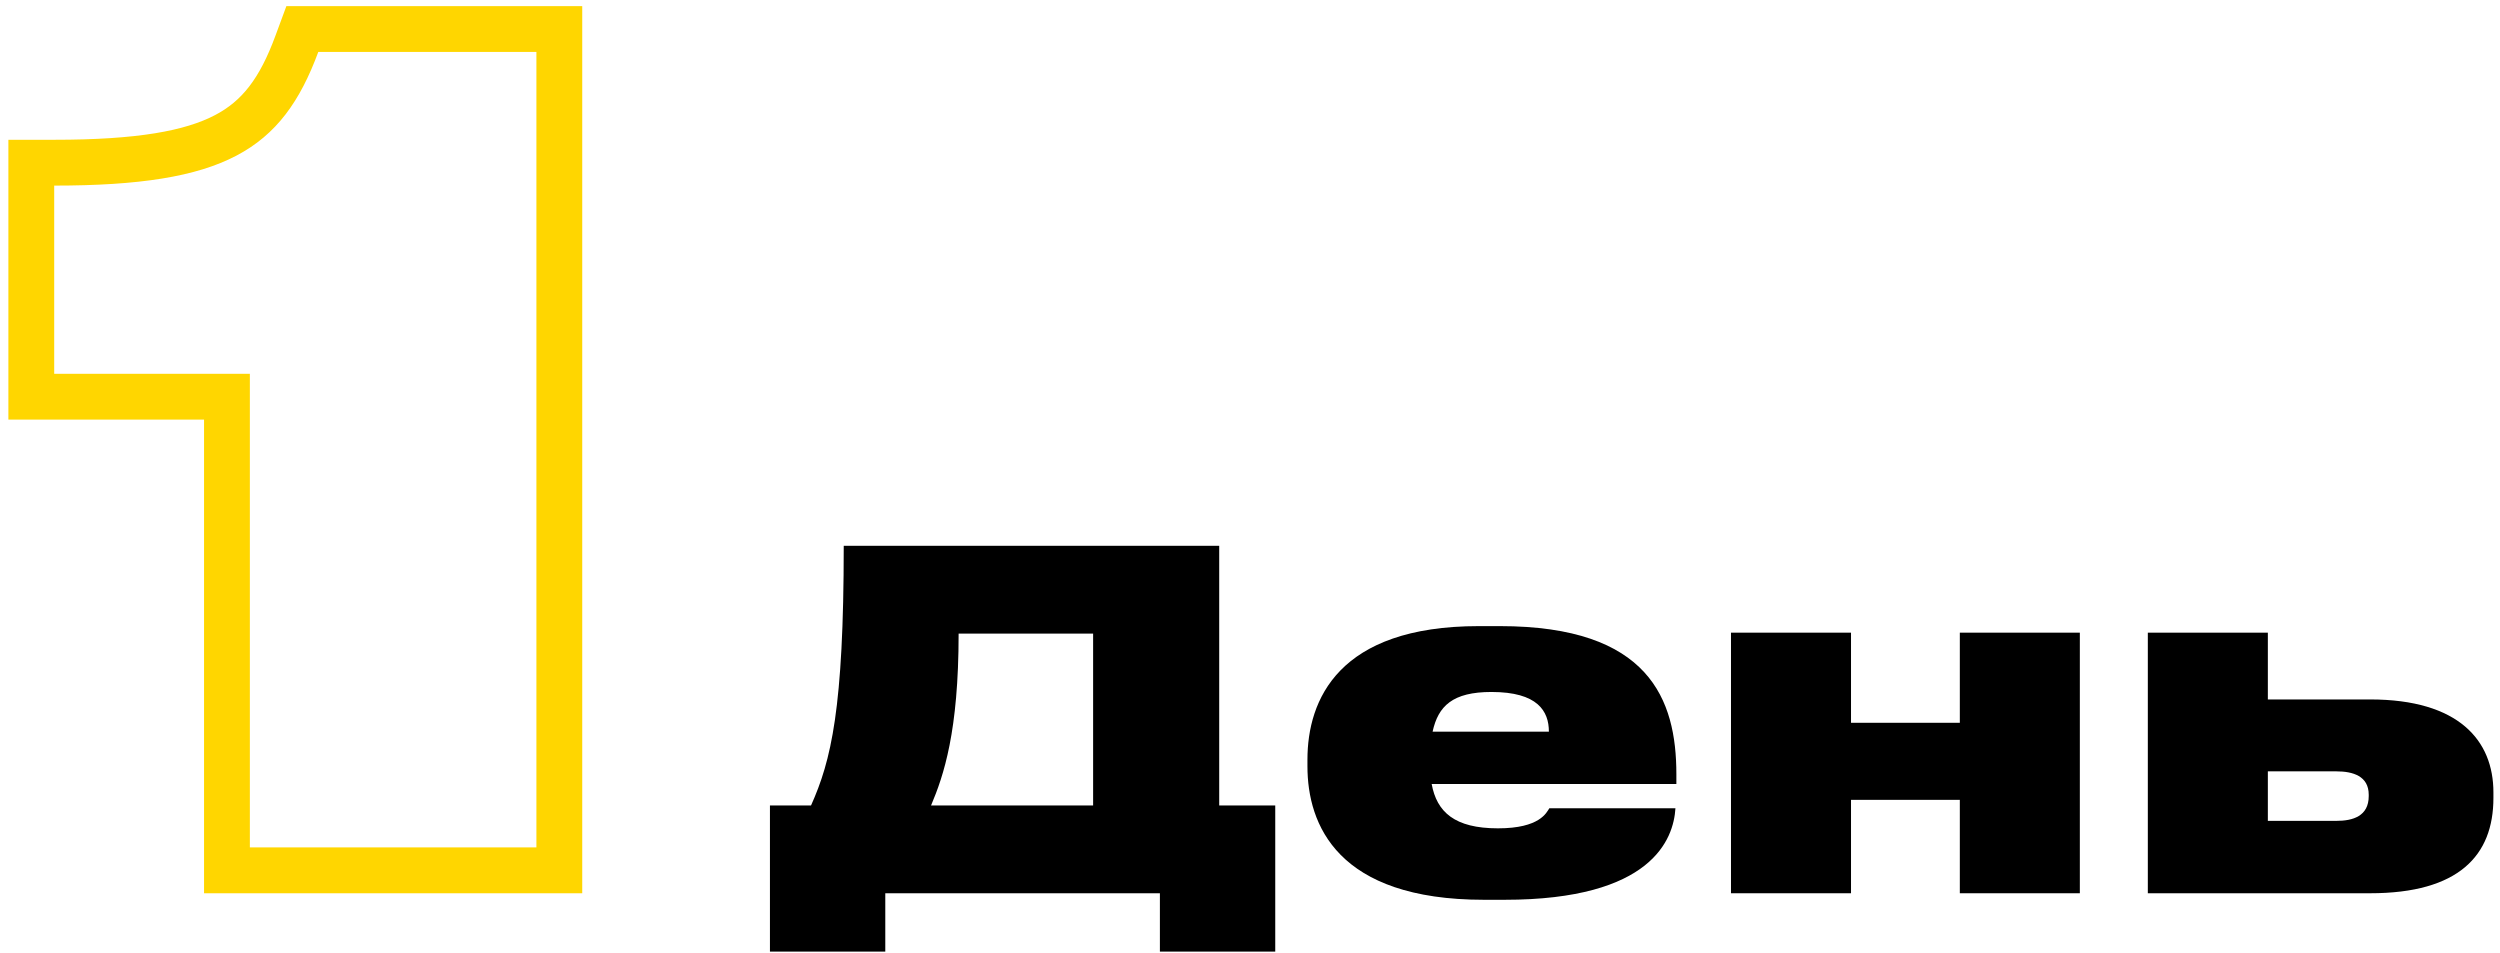
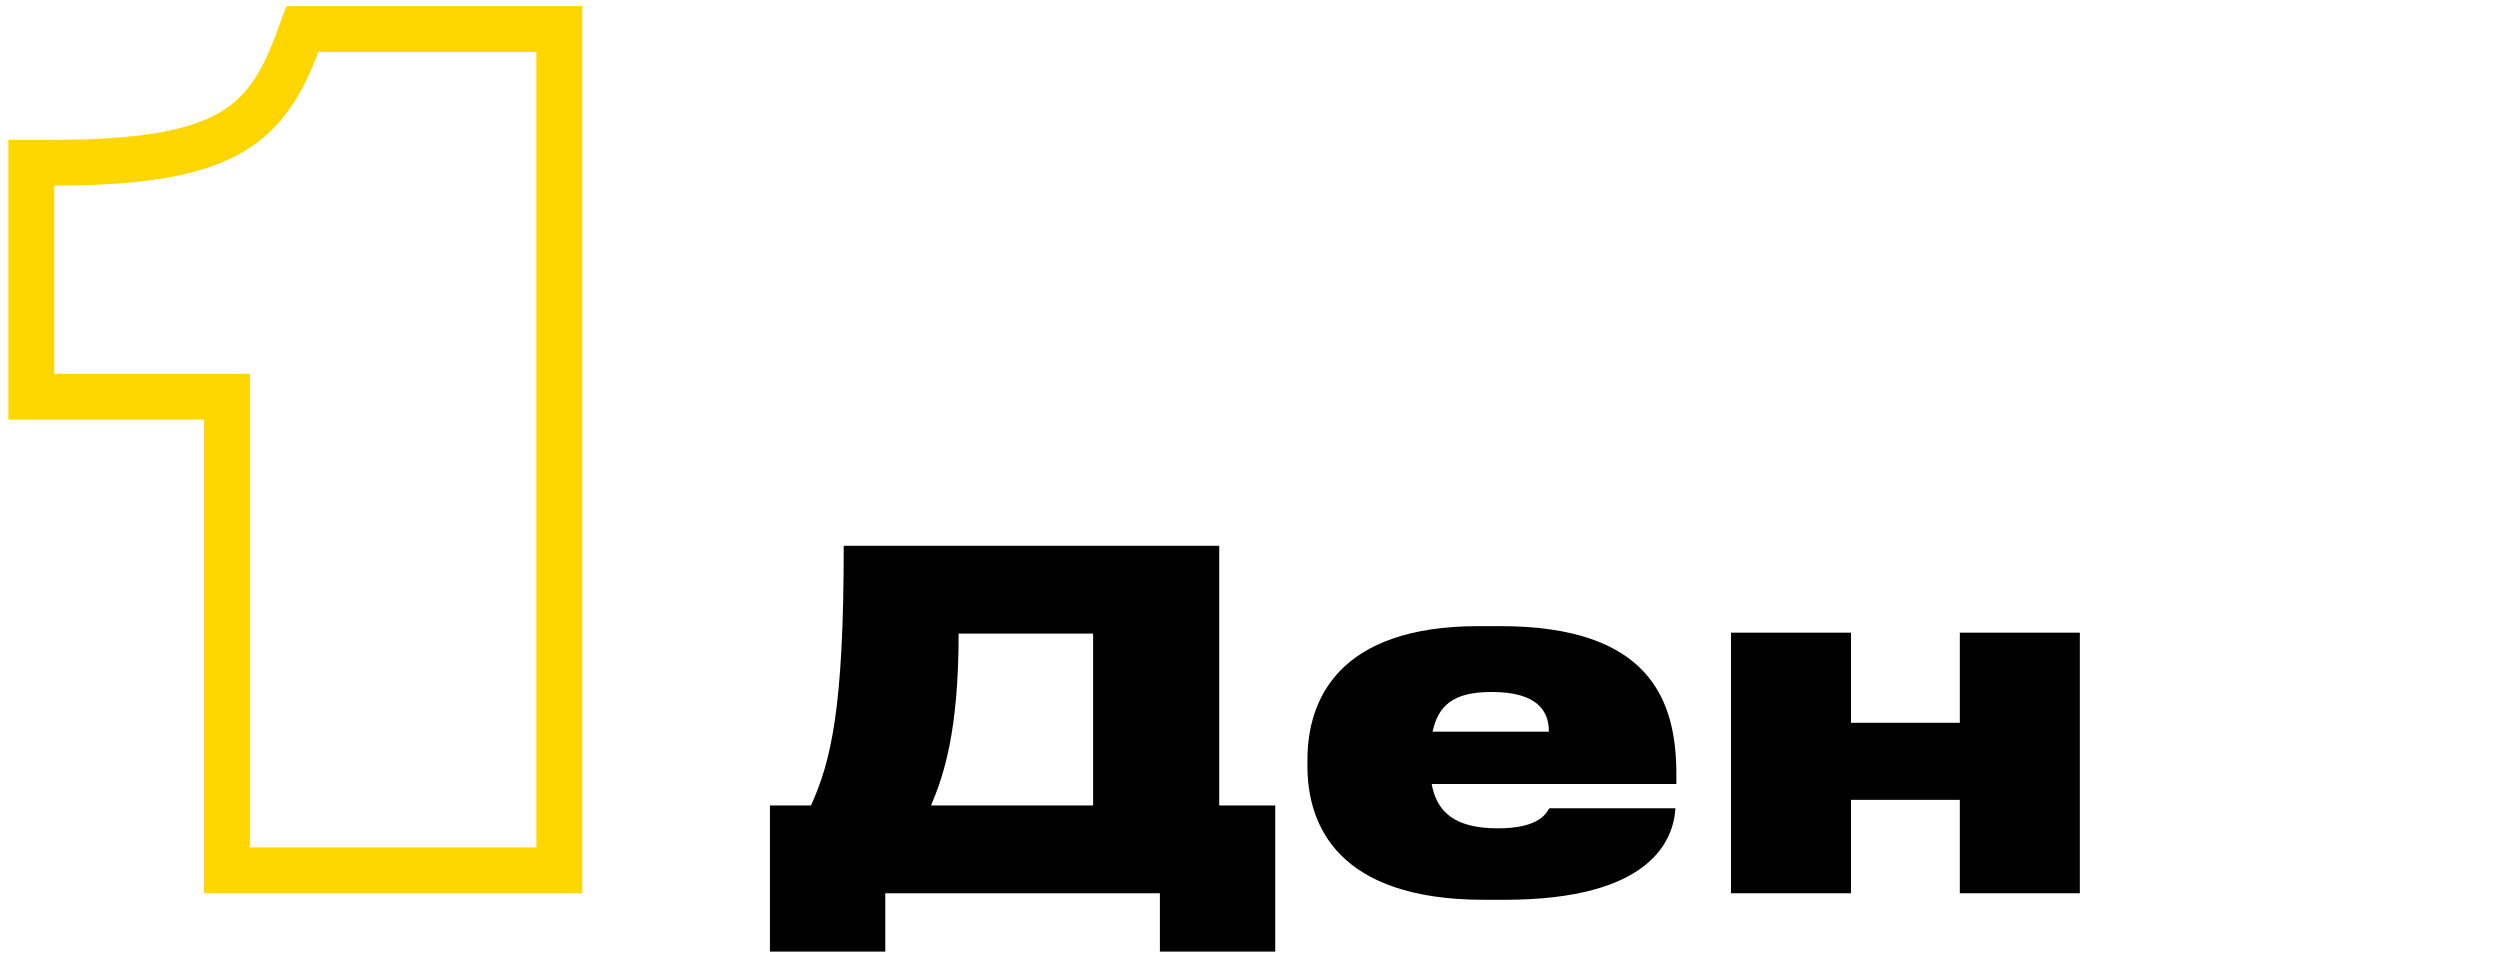
<svg xmlns="http://www.w3.org/2000/svg" width="215" height="82" viewBox="0 0 215 82" fill="none">
  <path d="M66.215 69.269V81.84H76.135V76.82H99.751V81.84H109.671V69.269H104.852V46.938H72.561C72.561 60.955 71.476 65.413 69.749 69.269H66.215ZM80.071 69.269C81.156 66.699 82.441 62.923 82.441 54.489H94.008V69.269H80.071Z" fill="black" />
  <path d="M128.264 59.51C132.24 59.51 133.204 61.156 133.204 62.923H123.203C123.685 60.714 124.93 59.51 128.264 59.51ZM133.244 69.51C133.003 69.872 132.441 71.237 128.826 71.237C125.091 71.237 123.565 69.831 123.123 67.422H144.168V66.578C144.168 60.152 141.839 53.846 128.987 53.846H127.179C115.09 53.846 112.44 60.192 112.44 65.333V65.895C112.44 70.916 115.01 77.382 127.621 77.382H129.388C142.08 77.382 143.927 72.161 144.088 69.51H133.244Z" fill="black" />
  <path d="M159.187 76.82V68.787H168.545V76.82H178.866V54.409H168.545V62.16H159.187V54.409H148.865V76.82H159.187Z" fill="black" />
-   <path d="M184.713 76.82H203.831C211.462 76.82 214.434 73.567 214.434 68.626V68.144C214.434 63.687 211.462 60.152 203.831 60.152H195.035V54.409H184.713V76.82ZM195.035 70.594V66.337H200.939C202.345 66.337 203.71 66.739 203.71 68.345V68.466C203.71 70.193 202.345 70.594 200.939 70.594H195.035Z" fill="black" />
  <path fill-rule="evenodd" clip-rule="evenodd" d="M27.373 4.468H46.131V72.879H21.488V32.145H4.661V15.962C19.282 15.962 24.247 12.928 27.373 4.468ZM17.548 36.086H0.721V12.021H4.661C11.843 12.021 15.925 11.248 18.496 9.898C20.796 8.691 22.314 6.791 23.677 3.102L24.628 0.528H50.072V76.82H17.548V36.086Z" fill="#FFD600" />
</svg>